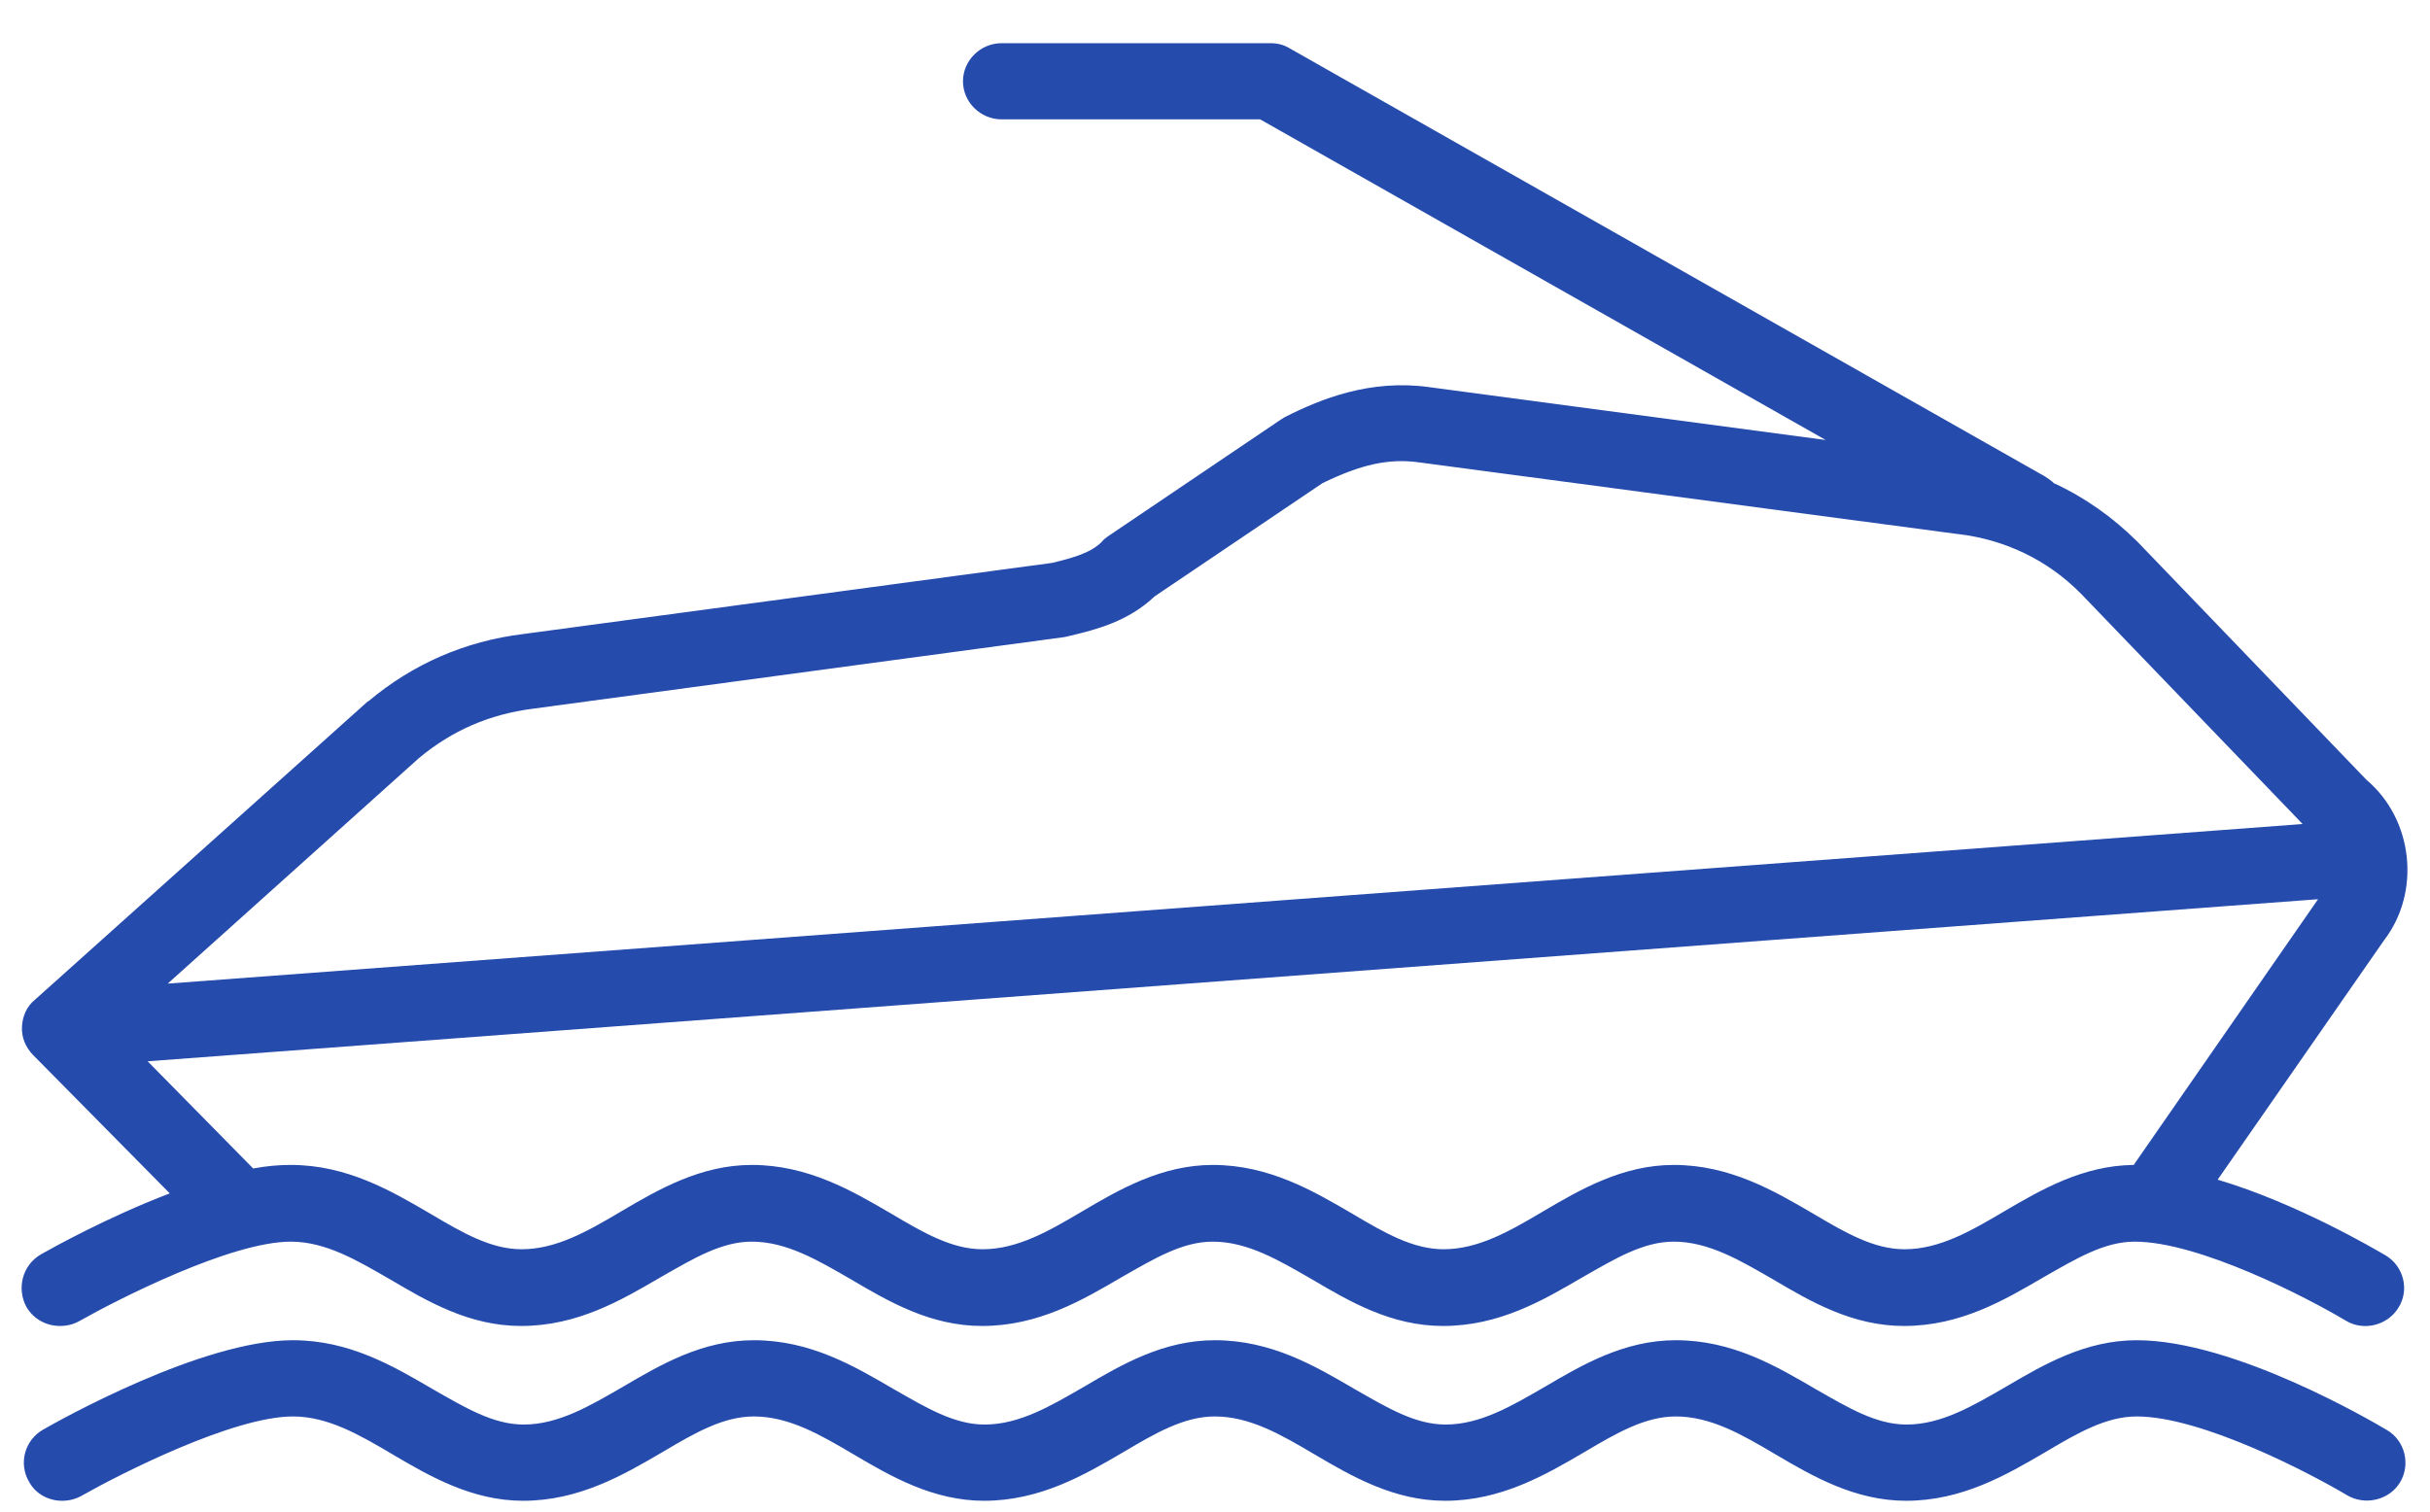
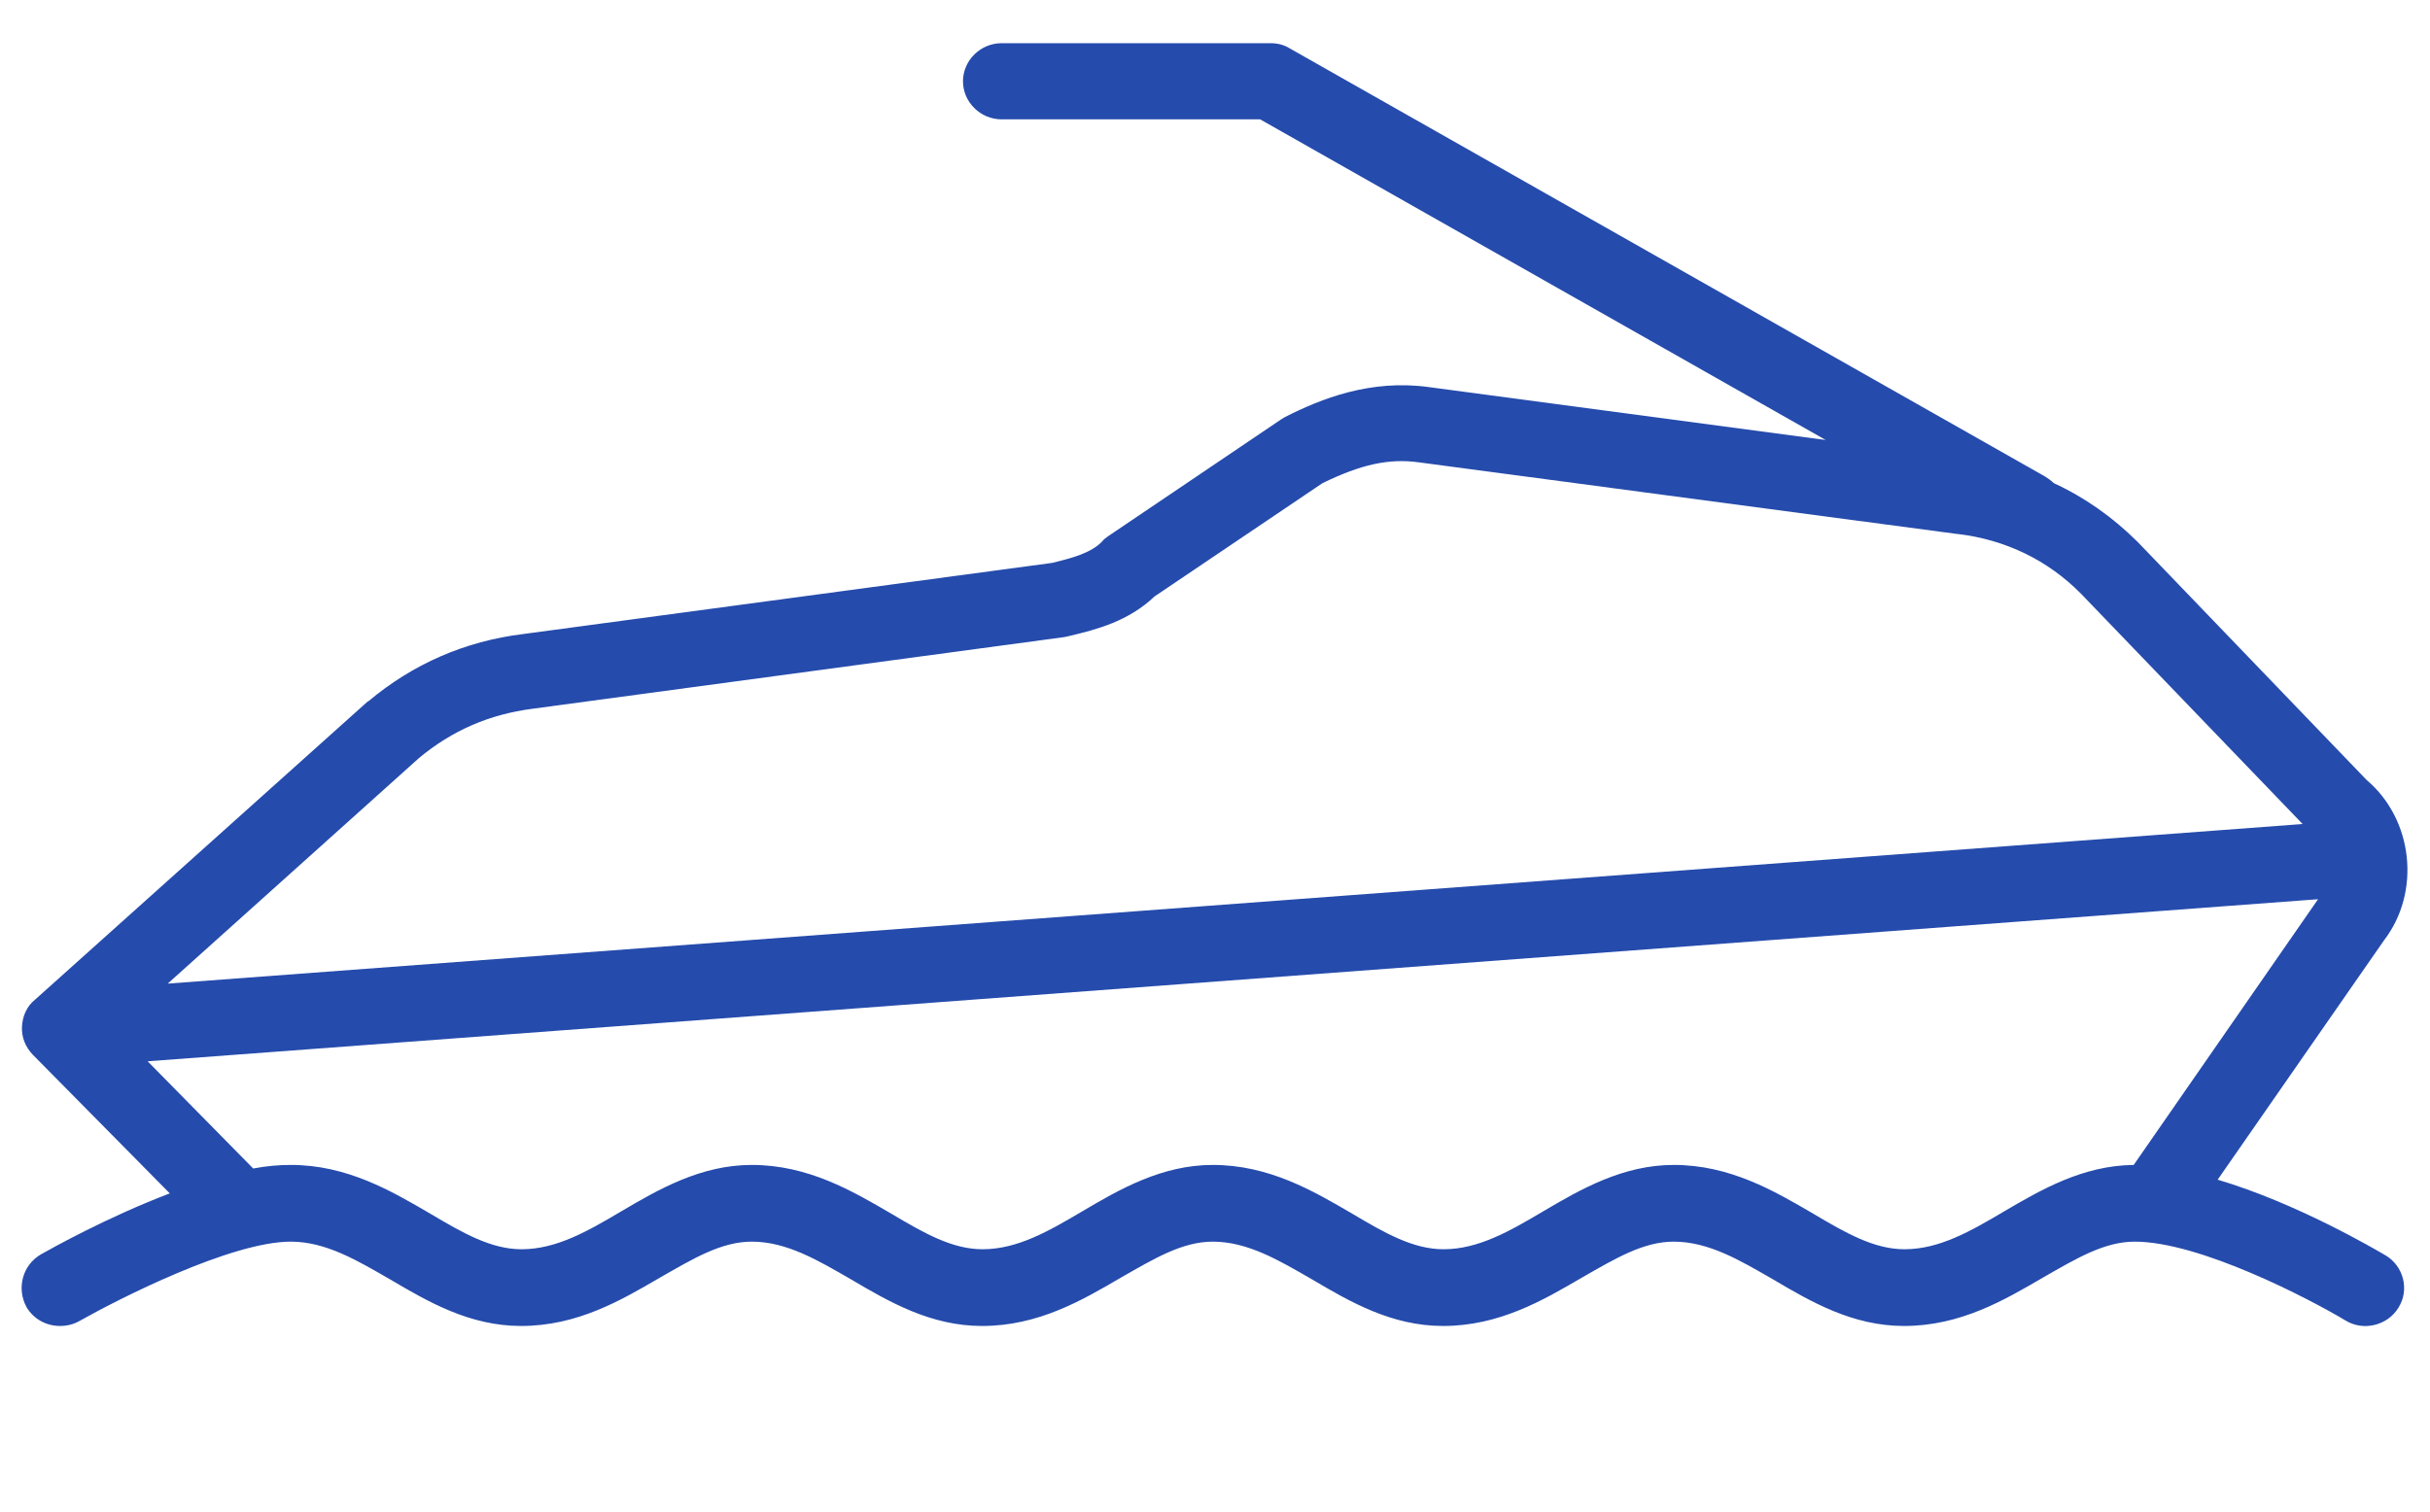
<svg xmlns="http://www.w3.org/2000/svg" width="45" height="28" viewBox="0 0 45 28" fill="none">
  <path d="M41.068 21.852C42.527 22.285 43.967 23.132 44.177 23.254C44.511 23.452 44.625 23.894 44.415 24.224C44.215 24.553 43.767 24.666 43.433 24.459C42.756 24.054 40.734 23 39.532 23C38.969 23 38.454 23.311 37.844 23.659C37.119 24.082 36.308 24.562 35.259 24.562C34.305 24.562 33.532 24.111 32.846 23.706C32.226 23.348 31.644 23 30.995 23C30.433 23 29.917 23.311 29.307 23.659C28.582 24.082 27.771 24.562 26.722 24.562C25.768 24.562 24.996 24.111 24.309 23.706C23.689 23.348 23.107 23 22.459 23C21.896 23 21.381 23.311 20.77 23.659C20.046 24.082 19.235 24.562 18.186 24.562C17.232 24.562 16.459 24.111 15.772 23.706C15.152 23.348 14.571 23 13.922 23C13.359 23 12.844 23.311 12.234 23.659C11.509 24.082 10.698 24.562 9.649 24.562C8.695 24.562 7.923 24.111 7.236 23.706C6.616 23.348 6.034 23 5.385 23C4.279 23 2.19 24.064 1.475 24.468C1.36 24.534 1.236 24.562 1.112 24.562C0.864 24.562 0.626 24.44 0.492 24.214C0.302 23.866 0.416 23.433 0.759 23.235C0.941 23.132 1.98 22.549 3.144 22.106L0.607 19.537C0.473 19.396 0.397 19.217 0.407 19.019C0.416 18.831 0.492 18.643 0.645 18.521L6.807 12.996C6.816 12.996 6.816 12.987 6.826 12.987C7.646 12.3 8.609 11.877 9.687 11.745L19.483 10.427C19.874 10.333 20.208 10.239 20.408 10.032C20.436 9.994 20.475 9.966 20.513 9.938L23.718 7.773C23.746 7.754 23.765 7.745 23.794 7.726C24.462 7.387 25.377 7.02 26.465 7.171L33.809 8.15L23.336 2.211H18.548C18.157 2.211 17.833 1.891 17.833 1.506C17.833 1.12 18.157 0.8 18.548 0.8H23.527C23.651 0.8 23.775 0.828 23.88 0.894L37.872 8.827C37.929 8.865 37.987 8.903 38.034 8.95C38.607 9.213 39.122 9.58 39.57 10.023C39.57 10.023 39.57 10.023 39.58 10.032L43.824 14.446C44.692 15.18 44.835 16.526 44.148 17.419L41.068 21.852ZM38.54 11.001C37.92 10.371 37.128 9.994 36.251 9.891H36.241L26.274 8.564C25.721 8.489 25.206 8.601 24.49 8.95L21.381 11.048C20.894 11.509 20.312 11.66 19.797 11.782C19.769 11.792 19.74 11.792 19.712 11.801L9.868 13.128C9.058 13.232 8.371 13.533 7.76 14.041L3.106 18.22L42.641 15.264L38.54 11.001ZM2.734 19.659L4.689 21.645C4.937 21.598 5.166 21.579 5.385 21.579C6.425 21.579 7.245 22.059 7.97 22.483C8.571 22.84 9.096 23.141 9.658 23.141C10.307 23.141 10.889 22.803 11.509 22.436C12.196 22.031 12.978 21.579 13.922 21.579C14.962 21.579 15.782 22.059 16.507 22.483C17.108 22.84 17.632 23.141 18.195 23.141C18.844 23.141 19.425 22.803 20.046 22.436C20.732 22.031 21.514 21.579 22.459 21.579C23.498 21.579 24.319 22.059 25.043 22.483C25.644 22.84 26.169 23.141 26.732 23.141C27.38 23.141 27.962 22.803 28.582 22.436C29.269 22.031 30.051 21.579 30.995 21.579C32.035 21.579 32.855 22.059 33.58 22.483C34.181 22.84 34.706 23.141 35.268 23.141C35.917 23.141 36.499 22.803 37.119 22.436C37.796 22.04 38.569 21.589 39.513 21.579L42.927 16.657L2.734 19.659Z" fill="#254BAC" />
-   <path d="M0.798 26.482C1.093 26.313 3.735 24.826 5.424 24.826C6.473 24.826 7.283 25.306 8.008 25.729C8.619 26.078 9.134 26.388 9.697 26.388C10.345 26.388 10.927 26.04 11.547 25.682C12.234 25.278 13.006 24.826 13.96 24.826C15.009 24.826 15.82 25.306 16.545 25.729C17.155 26.078 17.671 26.388 18.233 26.388C18.882 26.388 19.464 26.04 20.084 25.682C20.77 25.278 21.543 24.826 22.497 24.826C23.546 24.826 24.357 25.306 25.082 25.729C25.692 26.078 26.207 26.388 26.77 26.388C27.418 26.388 28 26.04 28.62 25.682C29.307 25.278 30.08 24.826 31.033 24.826C32.083 24.826 32.893 25.306 33.618 25.729C34.229 26.078 34.744 26.388 35.306 26.388C35.955 26.388 36.537 26.04 37.157 25.682C37.844 25.278 38.616 24.826 39.57 24.826C41.373 24.826 43.919 26.322 44.206 26.492C44.539 26.689 44.644 27.132 44.444 27.461C44.244 27.79 43.795 27.894 43.462 27.696C42.784 27.292 40.772 26.238 39.57 26.238C39.007 26.238 38.483 26.539 37.882 26.896C37.157 27.32 36.337 27.8 35.297 27.8C34.353 27.8 33.571 27.348 32.884 26.943C32.264 26.576 31.682 26.238 31.033 26.238C30.471 26.238 29.946 26.539 29.345 26.896C28.62 27.32 27.8 27.8 26.76 27.8C25.816 27.8 25.034 27.348 24.347 26.943C23.727 26.576 23.145 26.238 22.497 26.238C21.934 26.238 21.409 26.539 20.808 26.896C20.084 27.32 19.263 27.8 18.224 27.8C17.279 27.8 16.497 27.348 15.811 26.943C15.191 26.576 14.609 26.238 13.96 26.238C13.397 26.238 12.873 26.539 12.272 26.896C11.547 27.32 10.727 27.8 9.687 27.8C8.743 27.8 7.961 27.348 7.274 26.943C6.654 26.576 6.072 26.238 5.424 26.238C4.317 26.238 2.228 27.301 1.513 27.706C1.398 27.772 1.274 27.8 1.15 27.8C0.902 27.8 0.664 27.677 0.54 27.452C0.34 27.113 0.454 26.68 0.798 26.482Z" fill="#254BAC" />
</svg>